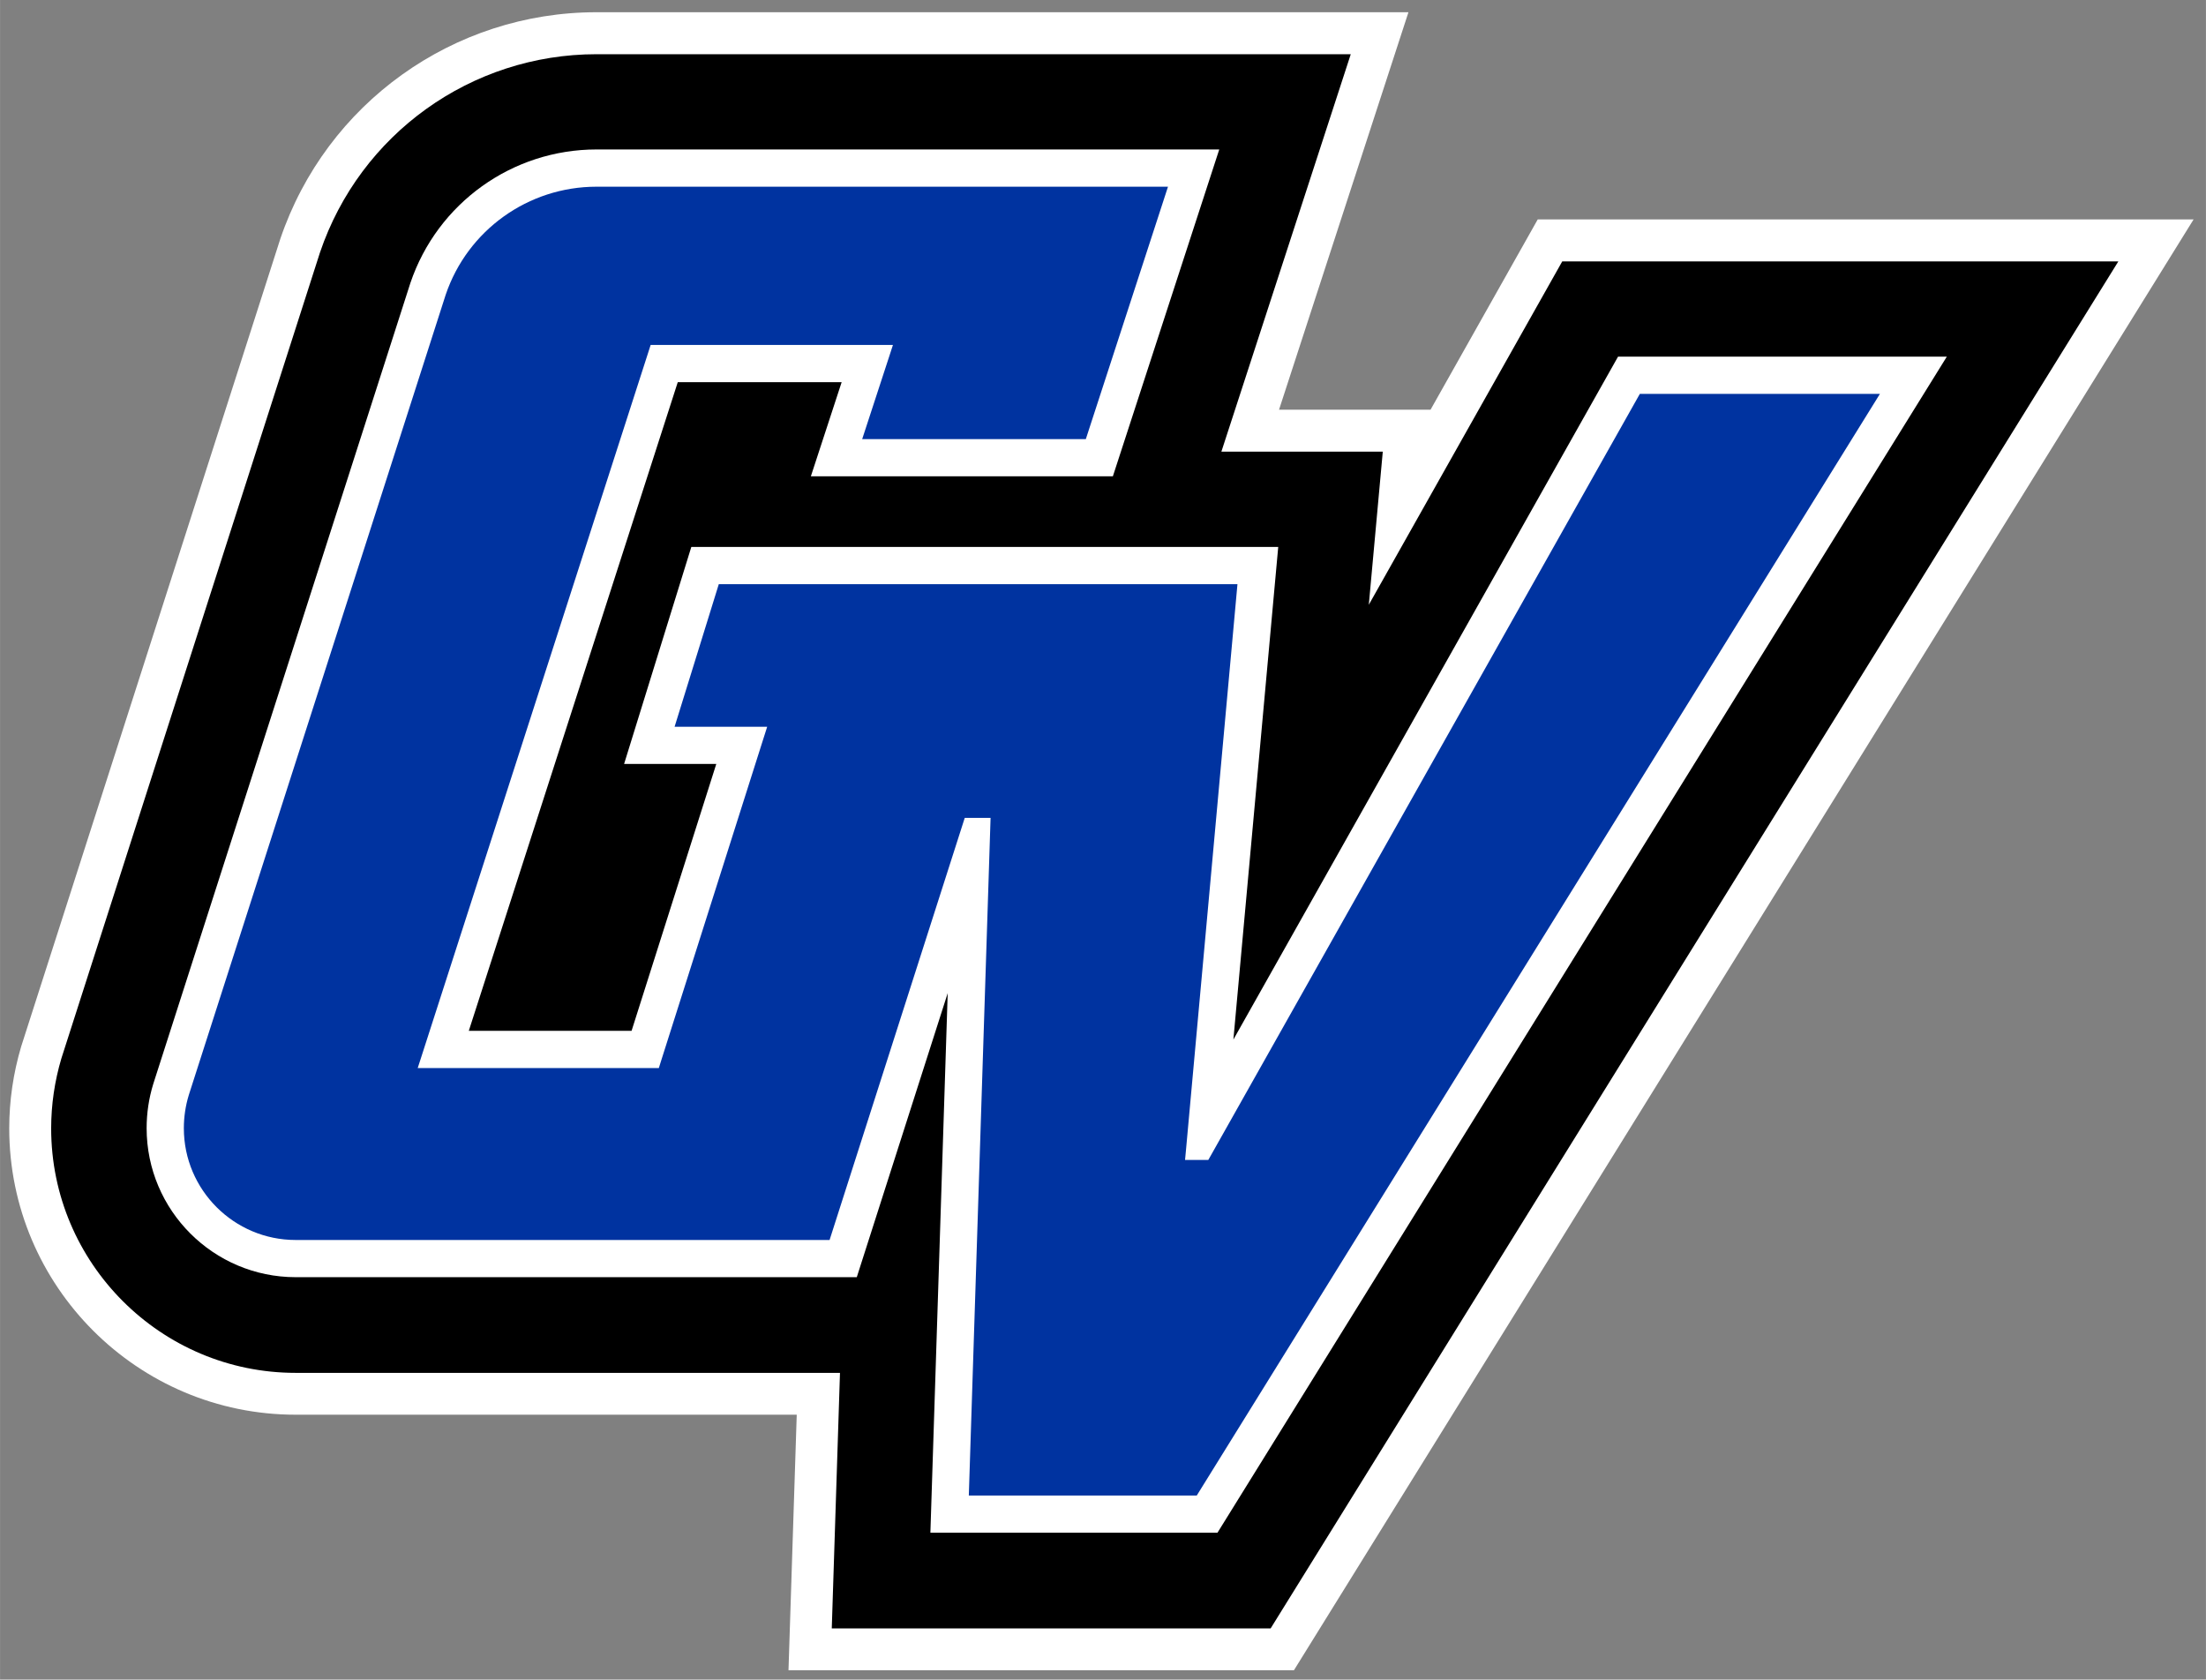
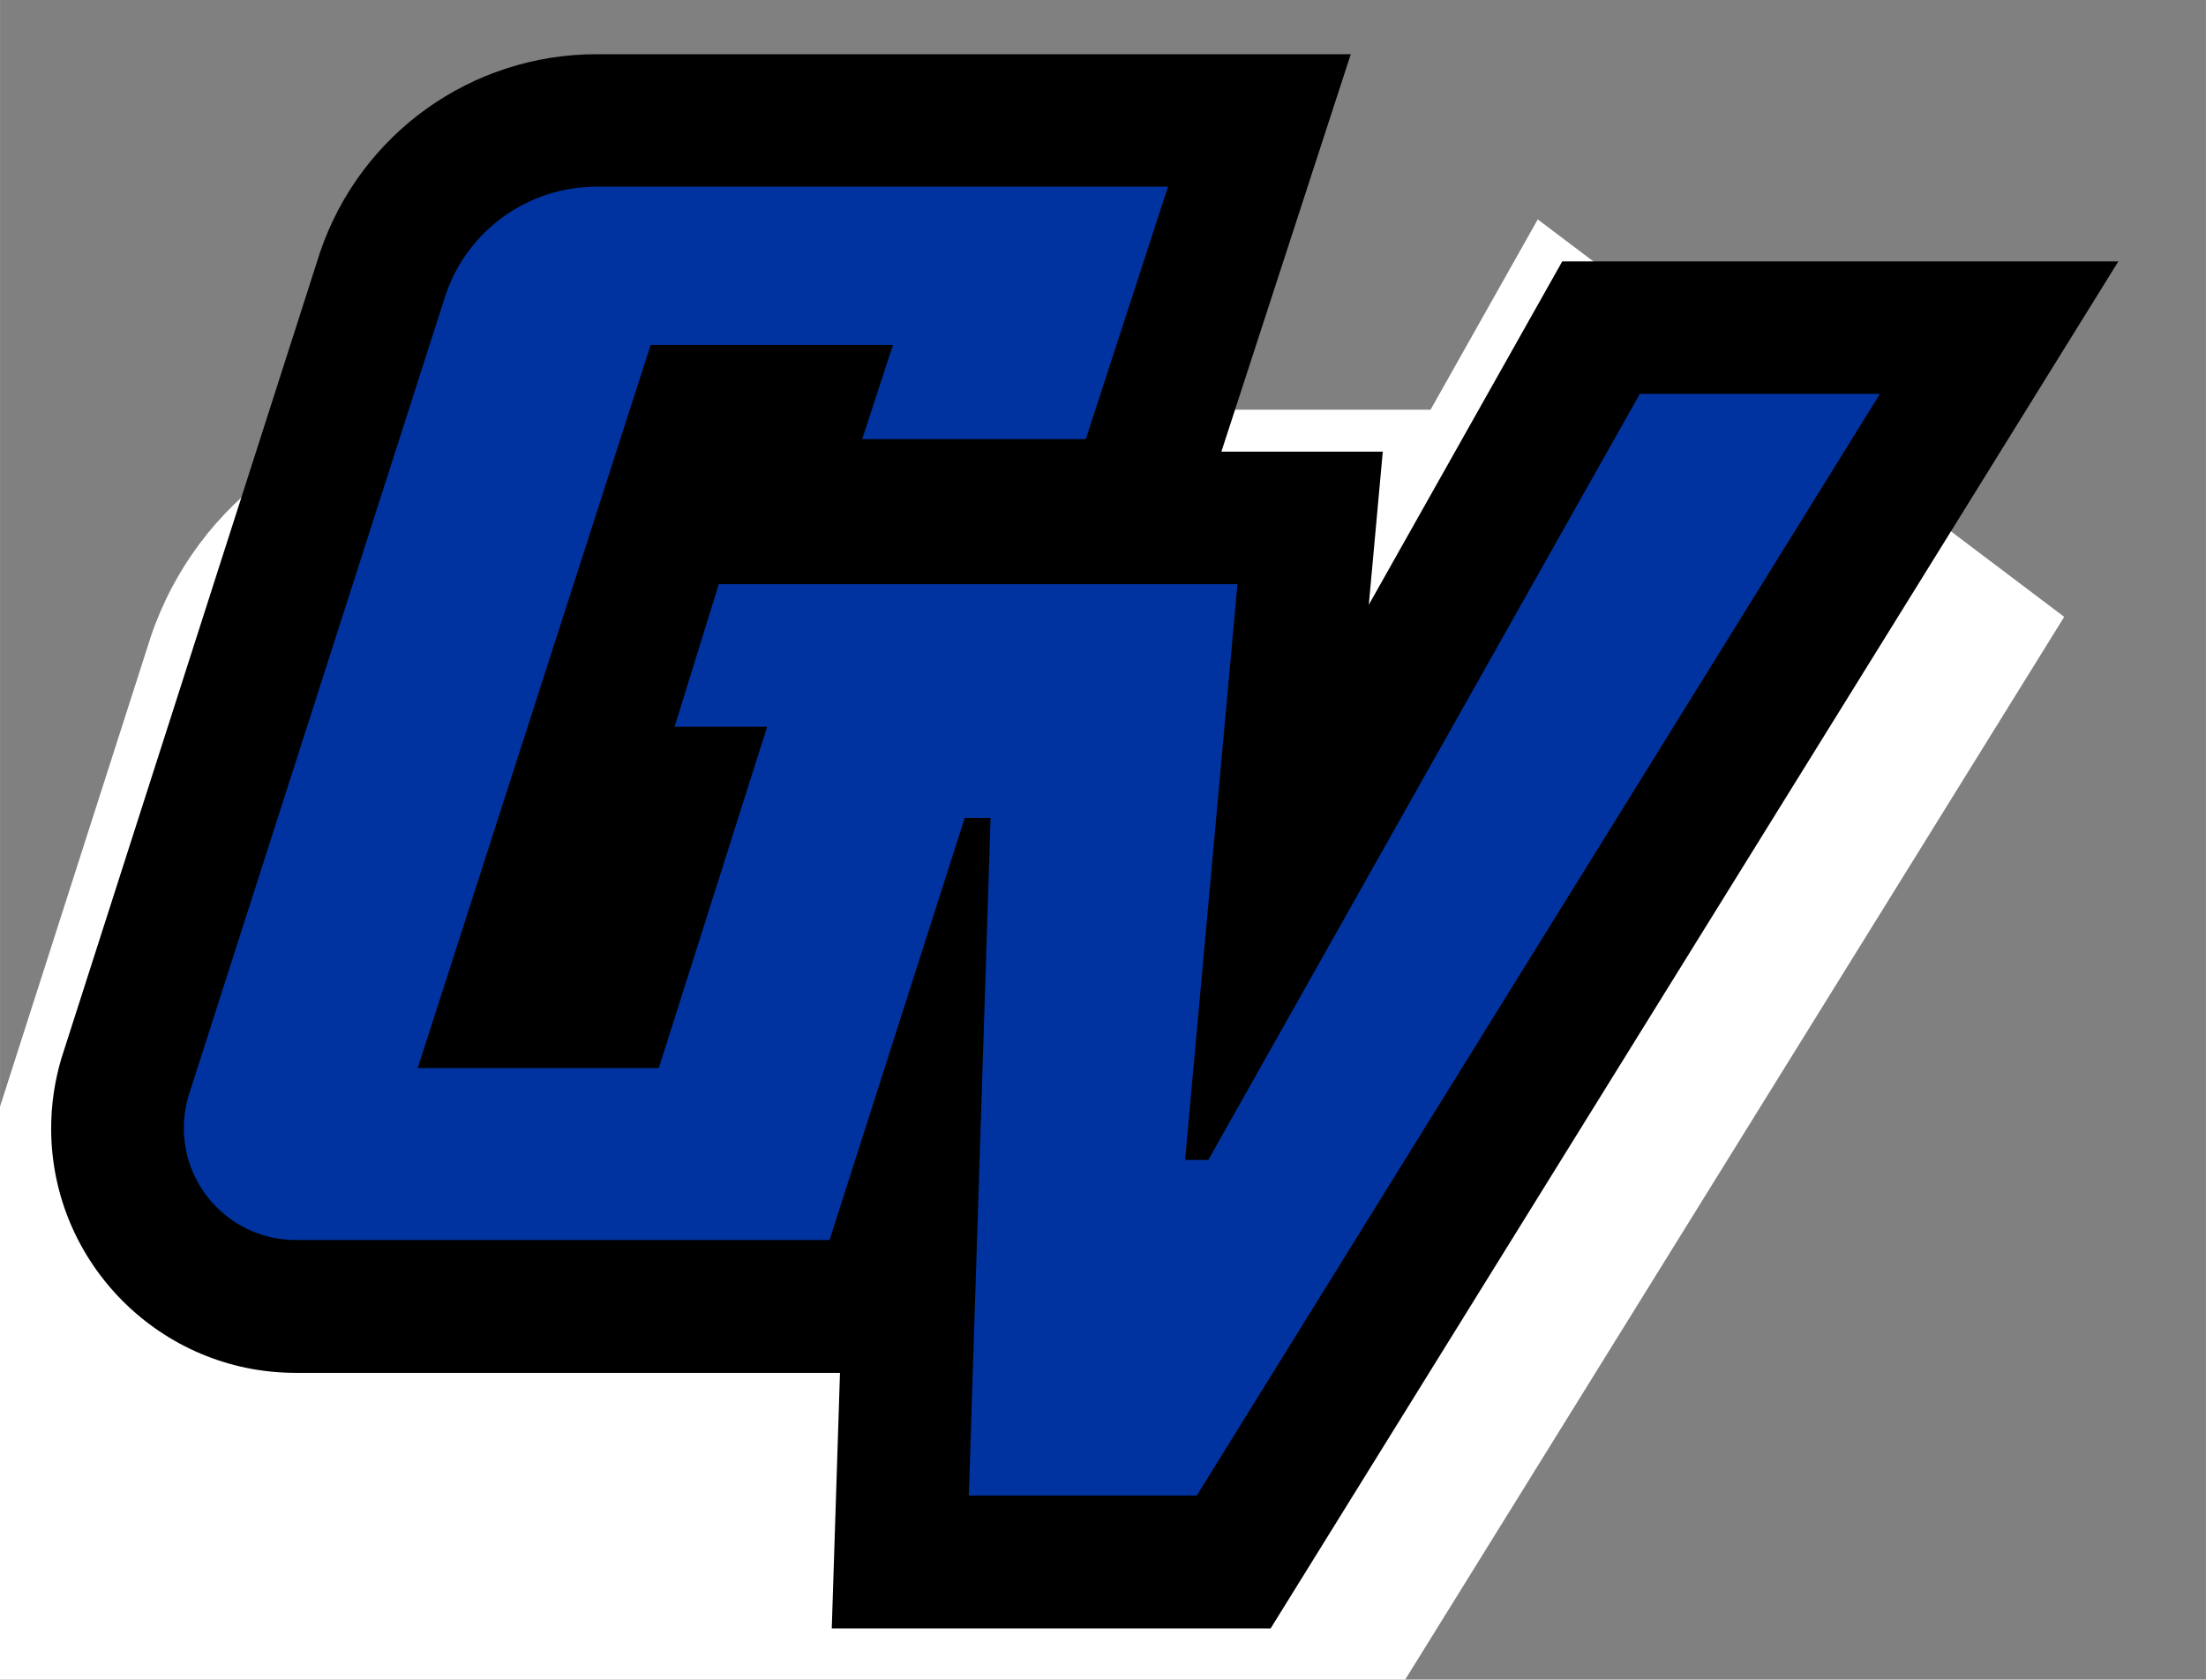
<svg xmlns="http://www.w3.org/2000/svg" height="77.96" viewBox="0 0 102.386 77.96" width="102.39">
  <rect x="0" y="0" width="102.386" height="77.96" fill="#808080" stroke="none" />
  <g transform="matrix(1.25 0 0 -1.25 -109.31 664.89)">
    <g transform="translate(.345 .345)">
-       <path d="m144.2 523.42-3.98-7.066h-5.626l4.805 14.759h-30.148c-5.318 0-10.037-3.385-11.743-8.421-0.008-0.024-9.621-29.987-9.621-29.987-0.294-0.993-0.443-2.014-0.443-3.036 0-5.864 4.771-10.635 10.636-10.635h18.605l-0.306-9.489h18.768l33.406 53.875" fill="#fff" />
+       <path d="m144.2 523.42-3.98-7.066h-5.626h-30.148c-5.318 0-10.037-3.385-11.743-8.421-0.008-0.024-9.621-29.987-9.621-29.987-0.294-0.993-0.443-2.014-0.443-3.036 0-5.864 4.771-10.635 10.636-10.635h18.605l-0.306-9.489h18.768l33.406 53.875" fill="#fff" />
      <path d="m89.379 492.26c-0.248-0.838-0.378-1.709-0.378-2.594 0-5.006 4.073-9.078 9.079-9.078h20.211l-0.305-9.489h16.296l31.477 50.762h-20.649l-7.183-12.751 0.519 5.686h-5.993l4.804 14.758h-28.006c-4.652 0-8.777-2.96-10.269-7.364" />
-       <path d="m92.8 491.34 0.014-0.005c0 0.005 0.001 0.009 0.002 0.014l-0.016-0.009zm54.382 26.984-14.283-25.359 1.665 18.292h-21.793l-2.496-8.058h3.423l-3.145-9.909h-6.044l7.759 24.086h6.085l-1.143-3.495h11.214l3.95 12.136h-23.123c-3.13 0-5.907-1.992-6.911-4.956-0.004-0.015-4.774-14.873-4.774-14.873l-3.28-10.216-1.493-4.653c-0.164-0.53-0.247-1.084-0.247-1.646 0-3.05 2.483-5.532 5.534-5.532h20.835l3.376 10.548-0.643-20.037h10.66l27.082 43.672" fill="#fff" />
      <path d="m112.15 504.58h2.944 0.494l-0.15-0.471-3.794-11.95-0.079-0.252h-0.264-8.194-0.495l0.152 0.471 8.417 26.13 0.08 0.25h0.263 8.237 0.497l-0.154-0.473-0.988-3.023h8.304l3.051 9.372h-21.22c-2.537 0-4.788-1.615-5.6-4.011l-9.538-29.715c-0.122-0.397-0.185-0.813-0.185-1.236 0-2.289 1.863-4.15 4.152-4.15h19.825l4.939 15.425 0.08 0.25h0.263 0.324 0.372l-0.012-0.371-0.796-24.793h8.464l25.367 40.908h-8.915l-15.92-28.264-0.104-0.183h-0.21-0.258-0.395l0.037 0.392 1.909 20.988h-19.259" fill="#0033a0" />
    </g>
  </g>
</svg>